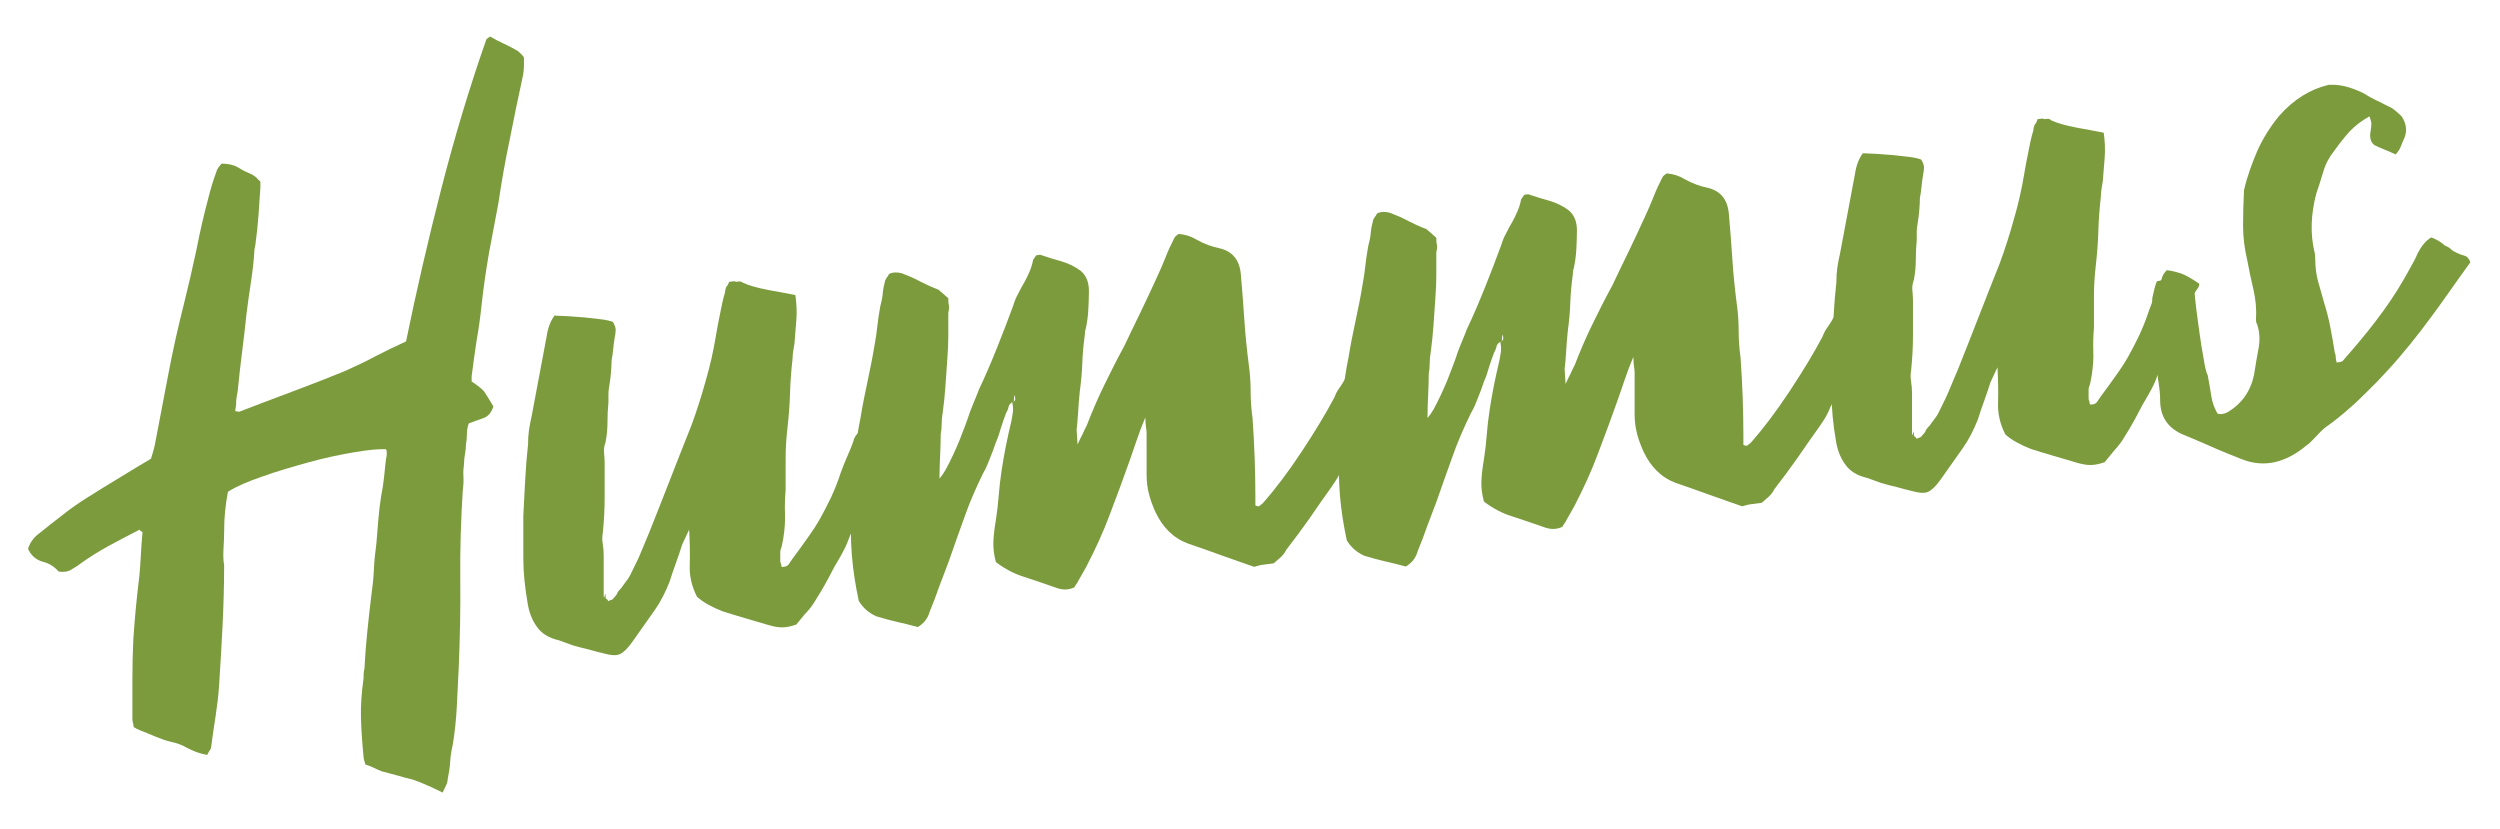
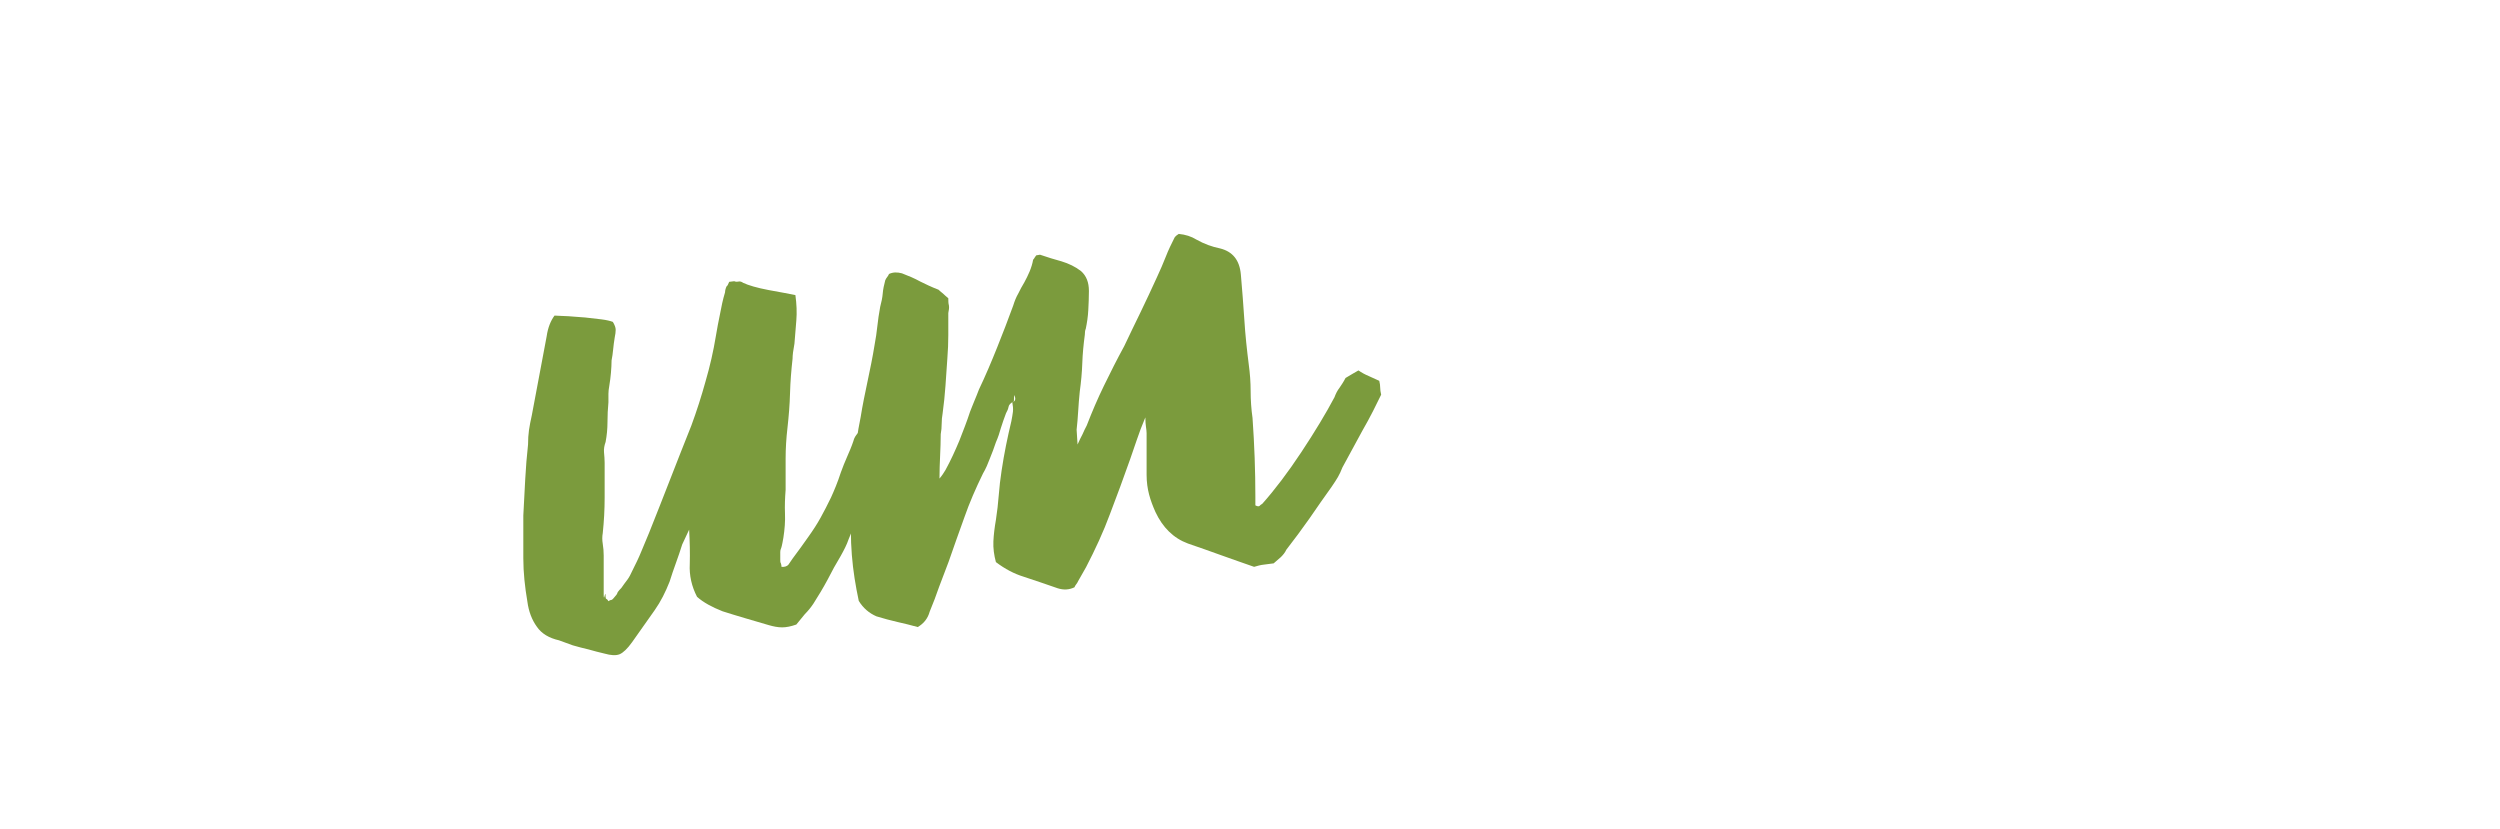
<svg xmlns="http://www.w3.org/2000/svg" version="1.1" id="Layer_1" x="0px" y="0px" viewBox="0 0 793 263" style="enable-background:new 0 0 793 263;" xml:space="preserve">
  <style type="text/css">
	.st0{fill:#7B9B3D;}
</style>
  <g>
-     <path class="st0" d="M74.6,130.4c0.6,0.1,1,0.2,1.3,0.2c5.4-2.1,11-4.2,16.6-6.3c5.6-2.1,11.3-4.3,16.9-6.6c3.3-1.5,6.6-3,9.7-4.7   c3.1-1.6,6.4-3.2,9.7-4.7c3.3-16.1,7-32.1,11.1-48.1c4.1-16,8.8-31.8,14.3-47.5c0-0.2,0.4-0.6,1.3-1.1c1.5,0.9,2.9,1.6,4.4,2.3   c1.5,0.7,2.9,1.4,4.4,2.3c0.8,0.7,1.5,1.4,1.9,2c0,1,0,2,0,2.8c0,0.8-0.1,1.8-0.3,2.9c-1.5,6.9-2.9,13.6-4.2,20.3   c-1.4,6.6-2.6,13.4-3.6,20.2c-1,5.4-2,10.6-3,15.9c-0.9,5.2-1.7,10.6-2.3,16.1c-0.4,3.8-0.9,7.6-1.6,11.5   c-0.6,3.8-1.1,7.7-1.6,11.5v1.6c2.1,1.4,3.4,2.5,3.9,3.1c0.5,0.7,1.5,2.3,3,4.8c-0.6,2-1.7,3.2-3.1,3.7c-1.5,0.5-3,1.1-4.7,1.7   c-0.4,1.1-0.6,2.2-0.6,3.4c0,1.2-0.1,2.3-0.3,3.3c0,1-0.1,2-0.3,3c-0.2,1-0.3,2-0.3,3c-0.2,1.5-0.3,2.9-0.2,4.2   c0.1,1.3,0,2.8-0.2,4.2c-0.6,9.5-0.9,18.9-0.8,28.3c0.1,9.4-0.1,18.8-0.5,28.3c-0.2,4.2-0.4,8.2-0.6,12.1c-0.2,3.9-0.6,8-1.3,12.2   c-0.4,1.7-0.7,3.5-0.8,5.3c-0.1,1.8-0.4,3.7-0.8,5.6c0,0.6-0.2,1.3-0.5,1.9c-0.3,0.7-0.7,1.4-1.1,2.3c-1.7-0.8-3.2-1.6-4.7-2.2   c-1.5-0.7-3-1.3-4.7-1.9c-1.7-0.4-3.3-0.8-4.9-1.3c-1.6-0.4-3.2-0.9-4.9-1.3c-0.8-0.3-1.7-0.7-2.5-1.1c-0.8-0.4-1.8-0.8-2.8-1.1   c-0.4-1.2-0.6-2.1-0.6-2.7c-0.4-4.1-0.7-8.2-0.8-12.1c-0.1-4,0.2-8.1,0.8-12.3c0-1.5,0.1-2.5,0.3-3.2c0.2-4,0.5-7.9,0.9-11.7   c0.4-3.8,0.8-7.7,1.3-11.7c0.4-2.8,0.7-5.5,0.8-8.1c0.1-2.6,0.4-5.4,0.8-8.4c0.2-2.3,0.4-4.8,0.6-7.3c0.2-2.5,0.5-5.1,0.9-7.6   c0.4-1.9,0.7-3.9,0.9-5.8c0.2-1.9,0.4-3.8,0.6-5.7c0.4-1.7,0.4-2.9,0-3.4c-2.3-0.1-5.7,0.2-10.3,1c-4.6,0.8-9.4,1.8-14.4,3.2   c-5,1.4-9.9,2.8-14.6,4.5c-4.7,1.6-8.3,3.2-10.8,4.8c-0.4,2.1-0.7,4.2-0.9,6.2c-0.2,2-0.3,4.2-0.3,6.5c0,1.7-0.1,3.5-0.2,5.3   c-0.1,1.9-0.1,3.7,0.2,5.3c0,6.5-0.2,12.9-0.5,19.2c-0.3,6.3-0.7,12.6-1.1,18.9c-0.2,3.2-0.6,6.4-1.1,9.7c-0.5,3.3-1,6.5-1.4,9.7   c0,0.4-0.2,0.9-0.5,1.3c-0.3,0.5-0.6,0.9-0.8,1.4c-0.4-0.2-0.7-0.2-0.8-0.2c-0.1,0-0.4-0.1-0.8-0.2c-1.7-0.4-3.2-1.1-4.8-1.9   c-1.5-0.9-3.2-1.5-5.1-1.9c-1.7-0.4-3.3-1-5-1.7c-1.7-0.7-3.3-1.4-4.9-2c-0.8-0.3-1.5-0.7-1.9-1c0-0.4-0.1-0.8-0.2-1.2   c-0.1-0.4-0.2-0.8-0.2-1.2c0-4.2,0-8.4,0-12.7c0-4.3,0.1-8.5,0.3-12.7c0.2-3.4,0.5-6.7,0.8-10c0.3-3.3,0.7-6.6,1.1-10   c0.2-2.3,0.4-4.6,0.5-6.9c0.1-2.3,0.3-4.6,0.5-7c0-0.2-0.1-0.3-0.3-0.3c-0.2,0-0.4-0.2-0.6-0.6c-3.3,1.7-6.6,3.4-9.7,5.1   c-3.1,1.7-6.2,3.6-9.1,5.7c-1,0.8-2.1,1.4-3.1,2c-1,0.6-2.3,0.7-3.8,0.5c-1.3-1.5-2.9-2.6-5-3.1c-2.1-0.6-3.7-1.9-4.7-4.1   c0.6-2,1.8-3.6,3.4-4.8c2.5-2,5-4,7.5-5.9c2.5-2,5.2-3.9,8.1-5.7c3.3-2.1,6.6-4.1,9.9-6.1c3.2-2,6.6-4,10.1-6.1   c0.2-0.6,0.4-1.3,0.6-2c0.2-0.7,0.4-1.4,0.6-2.3c1.4-7.5,2.9-15,4.3-22.5c1.4-7.5,3.1-15,5-22.5c1.4-5.6,2.7-11.3,3.9-16.9   c1.1-5.7,2.4-11.3,3.9-16.9c0.6-2.4,1.4-5.1,2.5-8.1c0.2-0.7,0.7-1.4,1.6-2.4c2.1,0,3.8,0.4,5.2,1.2c1.4,0.9,2.9,1.6,4.5,2.3   c0.4,0.2,0.8,0.5,1.3,0.9c0.4,0.5,0.8,0.9,1.3,1.3v1.9c-0.2,3-0.4,5.8-0.6,8.7c-0.2,2.8-0.5,5.8-0.9,8.7c0,0.4-0.1,0.8-0.2,1.3   c-0.1,0.4-0.2,0.9-0.2,1.3c-0.2,3.4-0.6,6.7-1.1,10c-0.5,3.3-1,6.7-1.4,10c-0.4,4-0.9,8-1.4,12.1c-0.5,4-1,8.2-1.4,12.4   c-0.2,1.1-0.4,2.2-0.5,3.3C75,127.9,74.8,129.1,74.6,130.4z" />
    <path class="st0" d="M231.3,89.4l1.6-0.2c0.4,0.2,0.9,0.2,1.4,0.1c0.5-0.1,1,0.1,1.4,0.4c1.7,0.8,4.4,1.6,8.1,2.3   c3.8,0.7,6.6,1.2,8.5,1.6c0.4,2.9,0.5,5.5,0.3,8c-0.2,2.4-0.4,4.9-0.6,7.4c-0.4,2.1-0.6,3.7-0.6,4.8c-0.4,3.6-0.7,7.2-0.8,10.9   c-0.1,3.7-0.4,7.3-0.8,10.9c-0.4,3.4-0.6,6.7-0.6,9.9c0,3.2,0,6.5,0,9.9c-0.2,2.5-0.3,5-0.2,7.5c0.1,2.5-0.1,5-0.5,7.6   c-0.2,1.3-0.4,2.1-0.5,2.6c-0.1,0.4-0.2,0.8-0.3,1c-0.1,0.2-0.2,0.5-0.2,1c0,0.4,0,1.3,0,2.5c0,0.4,0,0.8,0.2,1.1   c0.1,0.3,0.2,0.7,0.2,1.1c1,0.1,1.8-0.2,2.2-0.7c0.4-0.6,0.8-1.2,1.3-1.9c1.9-2.5,3.5-4.8,5-6.9c1.5-2.1,2.8-4.1,3.9-6.1   c1.1-2,2.2-4.1,3.3-6.4c1-2.2,2.1-4.8,3.1-7.9c0.6-1.7,1.3-3.4,2-5c0.7-1.6,1.4-3.2,2-5c0.2-0.9,0.7-1.8,1.6-2.7   c1.7,0.2,3.2,0.6,4.7,1.1c1.5,0.6,3.3,1.6,5.6,3.2c0,0.6-0.2,1.2-0.6,1.6c-2.7,3.9-4.9,8.3-6.6,13.3c-0.8,2-1.9,4.4-3.1,7.3   c-1.3,2.9-2.3,5.3-3.1,7.3c-0.6,1.8-1.5,3.5-2.5,5.3c-1.5,2.5-2.9,5-4.2,7.6c-1.4,2.6-2.9,5.1-4.5,7.6c-0.8,1.2-1.7,2.3-2.7,3.3   c-0.9,1.1-1.8,2.2-2.7,3.3c-1.7,0.6-3.2,0.9-4.5,0.9c-1.4,0-2.8-0.3-4.2-0.7c-2.5-0.7-5-1.5-7.5-2.2c-2.5-0.7-4.9-1.5-7.2-2.2   c-3.3-1.3-6.1-2.8-8.1-4.6c-1.7-3.3-2.5-6.8-2.3-10.4c0.1-3.6,0-7.2-0.2-10.9l-2.2,4.7c-0.6,2-1.3,3.9-2,5.9c-0.7,2-1.4,3.9-2,5.9   c-1.3,3.3-2.8,6.3-4.7,9c-1.3,1.8-2.5,3.5-3.6,5.1c-1.1,1.6-2.3,3.3-3.6,5.1c-1.5,2.1-2.8,3.3-3.9,3.8c-1.2,0.5-2.8,0.4-4.9-0.2   c-1.7-0.4-3.3-0.8-5-1.3c-1.7-0.4-3.3-0.8-5-1.3c-0.8-0.3-1.6-0.6-2.2-0.8c-0.6-0.2-1.4-0.5-2.2-0.8c-3.1-0.7-5.5-2.1-7-4.3   c-1.6-2.2-2.6-4.9-3-7.9c-0.8-4.7-1.3-9.3-1.3-13.8c0-4.5,0-9,0-13.6c0.2-3.8,0.4-7.6,0.6-11.4c0.2-3.8,0.5-7.5,0.9-11.1   c0-1.7,0.1-3.2,0.3-4.6c0.2-1.4,0.5-2.9,0.9-4.7l4.7-25c0.4-2.8,1.3-5,2.5-6.6c1.3,0.1,2.7,0.1,4.4,0.2c1.7,0.1,3.4,0.3,5.3,0.4   c1.9,0.2,3.6,0.4,5.2,0.6c1.6,0.2,2.8,0.5,3.6,0.8c0.6,1,0.9,1.8,0.9,2.5c0,0.7-0.1,1.5-0.3,2.4c-0.2,1.3-0.4,2.6-0.5,3.8   c-0.1,1.3-0.3,2.4-0.5,3.5c0,1.3-0.1,2.6-0.2,3.9c-0.1,1.4-0.3,2.7-0.5,4c-0.2,1.1-0.3,2-0.3,2.7c0,0.7,0,1.6,0,2.7   c-0.2,2.1-0.3,4.2-0.3,6.3c0,2.1-0.2,4.2-0.6,6.3c-0.4,1.1-0.6,2.2-0.5,3.3c0.1,1.1,0.2,2.2,0.2,3.3c0,3.8,0,7.5,0,11.1   c0,3.7-0.2,7.4-0.6,11.2c-0.2,1.1-0.2,2.2,0,3.4c0.2,1.2,0.3,2.5,0.3,3.7v12.5c0,1,0.1,1.1,0.3,0.3c0.2-0.9,0.3-0.8,0.3,0.3   c0,0.4,0.1,0.7,0.3,0.7c0.2,0.1,0.4,0.3,0.6,0.7c0.4-0.3,0.7-0.4,0.9-0.4c0.2,0,0.4-0.2,0.6-0.4c0.8-0.9,1.3-1.5,1.3-1.7   c0-0.2,0.4-0.8,1.3-1.7c0.6-0.9,1.3-1.8,1.9-2.6c0.6-0.8,1.1-1.8,1.6-2.9c1-2,2-4,2.8-6c0.8-2,1.7-4,2.5-6c2.3-5.7,4.5-11.4,6.7-17   c2.2-5.6,4.4-11.3,6.7-17c1.7-4.6,3.2-9.3,4.5-14c1.4-4.8,2.5-9.6,3.3-14.5c0.4-2.3,0.8-4.6,1.3-6.9c0.4-2.2,0.9-4.6,1.6-6.9   c0-0.6,0.2-1.3,0.5-1.9C230.8,90.7,231,90,231.3,89.4z" />
    <path class="st0" d="M321.6,127.3c-1,0.5-1.6,1.1-1.7,1.8c-0.1,0.6-0.4,1.3-0.8,2c-0.6,1.5-1.1,3.1-1.6,4.6c-0.4,1.5-0.9,3-1.6,4.6   c-0.6,1.8-1.2,3.4-1.9,5.1c-0.6,1.6-1.3,3.3-2.2,4.8c-2.3,4.7-4.3,9.3-5.9,13.9c-1.7,4.6-3.3,9.3-5,14.1c-1,2.6-2,5.3-3,7.9   c-0.9,2.6-1.9,5.3-3,7.9c-0.6,2.2-1.9,3.8-3.8,4.9c-2.1-0.6-4.2-1.1-6.4-1.6c-2.2-0.5-4.4-1.1-6.7-1.8c-2.3-1-4.2-2.6-5.6-4.9   c-1-4.7-1.8-9.5-2.2-14.6c-0.4-5.1-0.4-10.1,0-15.2c0.2-4.8,0.5-9.6,0.8-14.2c0.3-4.6,1-9.4,2-14.3c0.6-3.8,1.4-7.6,2.2-11.4   c0.8-3.8,1.6-7.6,2.2-11.4c0.4-2.1,0.7-4.2,0.9-6.1c0.2-1.9,0.5-3.9,0.9-6.1c0.4-1.5,0.7-2.9,0.8-4.2c0.1-1.3,0.4-2.7,0.8-4.2   c0.2-0.4,0.4-0.8,0.6-1c0.2-0.2,0.4-0.6,0.6-1c1.3-0.6,2.6-0.6,4.1-0.2c2.1,0.8,4,1.6,5.8,2.6c1.8,0.9,3.7,1.8,5.8,2.6   c0.4,0.4,0.9,0.8,1.4,1.2c0.5,0.5,1.1,1,1.7,1.5c0,0.8,0,1.6,0.2,2.3c0.1,0.7,0,1.5-0.2,2.4c0,2.3,0,4.7,0,7c0,2.4-0.1,4.9-0.3,7.4   c-0.2,3-0.4,5.8-0.6,8.7c-0.2,2.8-0.5,5.8-0.9,8.7c-0.2,1.1-0.3,2.2-0.3,3.3c0,1.1-0.1,2.3-0.3,3.3c0,2.3-0.1,4.6-0.2,6.9   c-0.1,2.3-0.2,4.7-0.2,7.2c0.8-0.9,1.4-1.9,1.9-2.7c1.7-3.1,3.1-6.2,4.4-9.3c1.2-3.1,2.4-6.1,3.4-9.2c0.4-1.1,0.9-2.2,1.4-3.5   c0.5-1.2,1-2.4,1.4-3.5c2.1-4.4,4-8.9,5.8-13.4c1.8-4.5,3.5-8.9,5.1-13.3c0.4-1.3,0.9-2.6,1.6-3.8c0.6-1.2,1.2-2.4,1.9-3.5   c0.6-1.1,1.2-2.3,1.7-3.5c0.5-1.2,0.9-2.5,1.1-3.7c0.2-0.2,0.4-0.5,0.5-0.7c0.1-0.2,0.3-0.4,0.5-0.7l1.2-0.2   c2.3,0.8,4.6,1.5,6.8,2.1c2.3,0.7,4.4,1.7,6.2,3.1c1.7,1.5,2.5,3.6,2.5,6.3c0,2.1-0.1,4.1-0.2,6.1c-0.1,2-0.4,4-0.8,5.9   c-0.2,0.4-0.3,1.1-0.3,1.9c-0.4,3-0.7,6-0.8,9c-0.1,3-0.4,6.1-0.8,9c-0.2,2.1-0.4,4.2-0.5,6.2c-0.1,2-0.3,4-0.5,5.9l0.3,4.7   c0.6-1.3,1.1-2.4,1.6-3.3c0.4-0.9,0.8-1.8,1.3-2.7c1.7-4.4,3.5-8.6,5.5-12.7c2-4.1,4.1-8.3,6.4-12.5c1.7-3.5,3.4-7.2,5.2-10.8   c1.8-3.7,3.5-7.4,5.2-11.1c1-2.2,2-4.4,2.8-6.5c0.8-2.1,1.8-4.1,2.8-6.1c0.4-0.5,0.8-0.8,1.3-1.1c2.1,0.2,4,0.8,5.6,1.8   c2.5,1.4,5,2.3,7.5,2.8c4,1,6.2,3.7,6.6,8.3c0.4,4.8,0.8,9.5,1.1,14.3c0.3,4.8,0.8,9.5,1.4,14.2c0.4,2.9,0.6,5.7,0.6,8.5   s0.2,5.7,0.6,8.5c0.6,8.5,0.9,16.8,0.9,24.9v2.8c0.6,0.3,1,0.4,1.3,0.2c0.2-0.2,0.5-0.5,0.9-0.7c4-4.5,8.1-9.9,12.4-16.4   c4.3-6.5,7.8-12.3,10.5-17.4c0.4-1.1,0.9-2.1,1.6-3c0.6-0.9,1.3-1.9,1.9-3.1c1.7-1,3-1.8,4.1-2.4c1,0.7,2.1,1.3,3.3,1.8   c1.1,0.5,2.2,1,3.3,1.5c0.2,0.8,0.3,1.5,0.3,2.2c0,0.6,0.1,1.3,0.3,2.2c-1.5,3.1-3.4,7-6,11.5c-2.5,4.6-4.6,8.5-6.3,11.6   c-0.4,1.1-0.9,2.1-1.4,3c-0.5,0.9-1.2,1.9-2,3.1c-2.3,3.2-4.6,6.5-7,10c-2.4,3.4-4.9,6.8-7.4,10c-0.4,0.9-1,1.6-1.7,2.3   c-0.7,0.6-1.5,1.3-2.3,2c-1,0.1-2.1,0.3-3.1,0.4c-1,0.1-2.1,0.4-3.1,0.7c-3.6-1.2-7-2.5-10.5-3.7c-3.4-1.2-6.9-2.5-10.5-3.7   c-4.6-1.7-8-5.1-10.3-10c-0.8-1.8-1.5-3.6-2-5.5c-0.5-1.9-0.8-4-0.8-6.3v-13.2c0-0.6-0.1-1.3-0.2-2c-0.1-0.7-0.2-1.7-0.2-3   c-1.1,2.6-2,5-2.7,7.1c-0.7,2.1-1.4,4.1-2.1,6.1c-2.1,5.9-4.2,11.7-6.4,17.4c-2.1,5.7-4.7,11.3-7.6,16.9c-0.9,1.6-1.7,3-2.5,4.4   c-0.2,0.4-0.4,0.8-0.6,1c-0.2,0.2-0.4,0.6-0.6,1c-1.7,0.8-3.4,0.9-5.3,0.3c-3.5-1.2-7.2-2.5-10.9-3.7c-2.9-0.9-5.8-2.4-8.7-4.6   c-0.6-2.2-0.9-4.4-0.8-6.6c0.1-2.2,0.4-4.5,0.8-6.8c0.4-2.6,0.7-5.2,0.9-7.8c0.2-2.6,0.5-5.2,0.9-7.8c0.4-2.8,0.9-5.4,1.4-8   c0.5-2.6,1.1-5.1,1.7-7.7c0.2-1.1,0.4-2.1,0.5-3c0.1-1,0-1.9-0.2-3c1-0.3,1.2-1.1,0.6-2.3C321.7,125.7,321.6,126.5,321.6,127.3z" />
-     <path class="st0" d="M476.4,108.1c-1,0.6-1.6,1.1-1.7,1.8c-0.1,0.6-0.4,1.3-0.8,2c-0.6,1.5-1.1,3.1-1.6,4.6c-0.4,1.5-0.9,3-1.6,4.6   c-0.6,1.8-1.2,3.4-1.9,5.1c-0.6,1.6-1.3,3.3-2.2,4.8c-2.3,4.7-4.3,9.3-5.9,13.9c-1.7,4.6-3.3,9.3-5,14.1c-1,2.6-2,5.3-3,7.9   c-0.9,2.6-1.9,5.3-3,7.9c-0.6,2.2-1.9,3.8-3.8,4.9c-2.1-0.6-4.2-1.1-6.4-1.6c-2.2-0.5-4.4-1.1-6.7-1.8c-2.3-1-4.2-2.6-5.6-4.9   c-1-4.7-1.8-9.5-2.2-14.6c-0.4-5.1-0.4-10.1,0-15.2c0.2-4.8,0.5-9.6,0.8-14.2c0.3-4.6,1-9.4,2-14.3c0.6-3.8,1.4-7.6,2.2-11.4   c0.8-3.8,1.6-7.6,2.2-11.4c0.4-2.1,0.7-4.2,0.9-6.1c0.2-1.9,0.5-3.9,0.9-6.1c0.4-1.5,0.7-2.9,0.8-4.2c0.1-1.3,0.4-2.7,0.8-4.2   c0.2-0.4,0.4-0.8,0.6-1c0.2-0.2,0.4-0.6,0.6-1c1.3-0.6,2.6-0.6,4.1-0.2c2.1,0.8,4,1.6,5.8,2.6c1.8,0.9,3.7,1.8,5.8,2.6   c0.4,0.4,0.9,0.8,1.4,1.2c0.5,0.5,1.1,1,1.7,1.5c0,0.8,0,1.6,0.2,2.3c0.1,0.7,0,1.5-0.2,2.4c0,2.3,0,4.7,0,7c0,2.4-0.1,4.9-0.3,7.4   c-0.2,3-0.4,5.8-0.6,8.7c-0.2,2.8-0.5,5.8-0.9,8.7c-0.2,1.1-0.3,2.2-0.3,3.3c0,1.1-0.1,2.3-0.3,3.3c0,2.3-0.1,4.6-0.2,6.9   c-0.1,2.3-0.2,4.7-0.2,7.2c0.8-0.9,1.4-1.9,1.9-2.7c1.7-3.1,3.1-6.2,4.4-9.3c1.2-3.1,2.4-6.1,3.4-9.2c0.4-1.1,0.9-2.2,1.4-3.5   c0.5-1.2,1-2.4,1.4-3.5c2.1-4.4,4-8.9,5.8-13.4c1.8-4.5,3.5-8.9,5.1-13.3c0.4-1.3,0.9-2.6,1.6-3.8c0.6-1.2,1.2-2.4,1.9-3.5   c0.6-1.1,1.2-2.3,1.7-3.5c0.5-1.2,0.9-2.5,1.1-3.7c0.2-0.2,0.4-0.5,0.5-0.7c0.1-0.2,0.3-0.4,0.5-0.7l1.2-0.2   c2.3,0.8,4.6,1.5,6.8,2.1c2.3,0.7,4.4,1.7,6.2,3.1c1.7,1.5,2.5,3.6,2.5,6.3c0,2.1-0.1,4.1-0.2,6.1c-0.1,2-0.4,4-0.8,5.9   c-0.2,0.4-0.3,1.1-0.3,1.9c-0.4,3-0.7,6-0.8,9c-0.1,3-0.4,6.1-0.8,9c-0.2,2.1-0.4,4.2-0.5,6.2c-0.1,2-0.3,4-0.5,5.9l0.3,4.7   c0.6-1.3,1.1-2.4,1.6-3.3c0.4-0.9,0.8-1.8,1.3-2.7c1.7-4.4,3.5-8.6,5.5-12.7c2-4.1,4.1-8.3,6.4-12.5c1.7-3.5,3.4-7.2,5.2-10.8   c1.8-3.7,3.5-7.4,5.2-11.1c1-2.2,2-4.4,2.8-6.5c0.8-2.1,1.8-4.1,2.8-6.1c0.4-0.5,0.8-0.8,1.3-1.1c2.1,0.2,4,0.8,5.6,1.8   c2.5,1.4,5,2.3,7.5,2.8c4,1,6.2,3.7,6.6,8.3c0.4,4.8,0.8,9.5,1.1,14.3c0.3,4.8,0.8,9.5,1.4,14.2c0.4,2.9,0.6,5.7,0.6,8.5   s0.2,5.7,0.6,8.5c0.6,8.5,0.9,16.8,0.9,24.9v2.8c0.6,0.3,1,0.4,1.3,0.2c0.2-0.2,0.5-0.5,0.9-0.7c4-4.5,8.1-9.9,12.4-16.4   c4.3-6.5,7.8-12.3,10.5-17.4c0.4-1.1,0.9-2.1,1.6-3c0.6-0.9,1.3-1.9,1.9-3.1c1.7-1,3-1.8,4.1-2.4c1,0.7,2.1,1.3,3.3,1.8   c1.1,0.5,2.2,1,3.3,1.5c0.2,0.8,0.3,1.5,0.3,2.2c0,0.6,0.1,1.3,0.3,2.2c-1.5,3.1-3.4,7-6,11.5c-2.5,4.6-4.6,8.5-6.3,11.6   c-0.4,1.1-0.9,2.1-1.4,3c-0.5,0.9-1.2,1.9-2,3.1c-2.3,3.2-4.6,6.5-7,10c-2.4,3.4-4.9,6.8-7.4,10c-0.4,0.9-1,1.6-1.7,2.3   c-0.7,0.6-1.5,1.3-2.3,2c-1,0.1-2.1,0.3-3.1,0.4c-1,0.1-2.1,0.4-3.1,0.7c-3.6-1.2-7-2.5-10.5-3.7c-3.4-1.2-6.9-2.5-10.5-3.7   c-4.6-1.7-8-5.1-10.3-10c-0.8-1.8-1.5-3.6-2-5.5c-0.5-1.9-0.8-4-0.8-6.3v-13.2c0-0.6-0.1-1.3-0.2-2c-0.1-0.7-0.2-1.7-0.2-3   c-1.1,2.6-2,5-2.7,7.1c-0.7,2.1-1.4,4.1-2.1,6.1c-2.1,5.9-4.2,11.7-6.4,17.4c-2.1,5.7-4.7,11.3-7.6,16.9c-0.9,1.6-1.7,3-2.5,4.4   c-0.2,0.4-0.4,0.8-0.6,1c-0.2,0.2-0.4,0.6-0.6,1c-1.7,0.8-3.4,0.9-5.3,0.3c-3.5-1.2-7.2-2.5-10.9-3.7c-2.9-0.9-5.8-2.4-8.7-4.6   c-0.6-2.2-0.9-4.4-0.8-6.6c0.1-2.2,0.4-4.5,0.8-6.8c0.4-2.6,0.7-5.2,0.9-7.8c0.2-2.6,0.5-5.2,0.9-7.8c0.4-2.8,0.9-5.4,1.4-8   c0.5-2.6,1.1-5.1,1.7-7.7c0.2-1.1,0.4-2.1,0.5-3c0.1-1,0-1.9-0.2-3c1-0.3,1.2-1.1,0.6-2.3C476.5,106.5,476.4,107.3,476.4,108.1z" />
-     <path class="st0" d="M646.3,37.8l1.6-0.2c0.4,0.2,0.9,0.2,1.4,0.1c0.5-0.1,1,0.1,1.4,0.5c1.7,0.8,4.4,1.6,8.1,2.3   c3.8,0.7,6.6,1.2,8.5,1.6c0.4,2.9,0.5,5.5,0.3,8c-0.2,2.4-0.4,4.9-0.6,7.4c-0.4,2.1-0.6,3.7-0.6,4.8c-0.4,3.6-0.7,7.2-0.8,10.9   c-0.1,3.7-0.4,7.3-0.8,10.9c-0.4,3.4-0.6,6.7-0.6,9.9c0,3.2,0,6.5,0,9.9c-0.2,2.5-0.3,5-0.2,7.5c0.1,2.5-0.1,5-0.5,7.6   c-0.2,1.3-0.4,2.1-0.5,2.6c-0.1,0.4-0.2,0.8-0.3,1c-0.1,0.2-0.2,0.5-0.2,1c0,0.4,0,1.3,0,2.5c0,0.4,0,0.8,0.2,1.1   c0.1,0.3,0.2,0.7,0.2,1.1c1,0.1,1.8-0.2,2.2-0.7c0.4-0.6,0.8-1.2,1.3-1.9c1.9-2.5,3.5-4.8,5-6.9c1.5-2.1,2.8-4.1,3.9-6.1   c1.1-2,2.2-4.1,3.3-6.4c1-2.2,2.1-4.8,3.1-7.9c0.6-1.7,1.3-3.4,2-5c0.7-1.5,1.4-3.2,2-5c0.2-0.9,0.7-1.8,1.6-2.7   c1.7,0.2,3.2,0.6,4.7,1.1c1.5,0.6,3.3,1.6,5.6,3.2c0,0.6-0.2,1.2-0.6,1.6c-2.7,3.9-4.9,8.3-6.6,13.3c-0.8,2-1.9,4.4-3.1,7.3   c-1.3,2.9-2.3,5.3-3.1,7.3c-0.6,1.8-1.5,3.5-2.5,5.3c-1.5,2.5-2.9,5-4.2,7.6c-1.4,2.6-2.9,5.1-4.5,7.6c-0.8,1.1-1.7,2.2-2.7,3.3   c-0.9,1.1-1.8,2.2-2.7,3.3c-1.7,0.6-3.2,0.9-4.5,0.9c-1.4,0-2.8-0.3-4.2-0.7c-2.5-0.7-5-1.5-7.5-2.2c-2.5-0.7-4.9-1.5-7.2-2.2   c-3.3-1.3-6.1-2.8-8.1-4.6c-1.7-3.3-2.5-6.8-2.3-10.4c0.1-3.6,0-7.2-0.2-10.9l-2.2,4.7c-0.6,2-1.3,3.9-2,5.9c-0.7,2-1.4,3.9-2,5.9   c-1.3,3.3-2.8,6.3-4.7,9c-1.3,1.8-2.5,3.5-3.6,5.1c-1.1,1.6-2.3,3.3-3.6,5.1c-1.5,2.1-2.8,3.3-3.9,3.8c-1.1,0.5-2.8,0.4-4.9-0.2   c-1.7-0.4-3.3-0.8-5-1.3c-1.7-0.4-3.3-0.8-5-1.3c-0.8-0.3-1.6-0.6-2.2-0.8s-1.4-0.5-2.2-0.8c-3.1-0.7-5.5-2.1-7-4.3   c-1.6-2.2-2.6-4.9-3-7.9c-0.8-4.7-1.3-9.3-1.3-13.8c0-4.5,0-9,0-13.6c0.2-3.8,0.4-7.6,0.6-11.4c0.2-3.8,0.5-7.5,0.9-11.1   c0-1.7,0.1-3.2,0.3-4.6c0.2-1.4,0.5-2.9,0.9-4.7l4.7-25c0.4-2.8,1.3-5,2.5-6.6c1.3,0.1,2.7,0.1,4.4,0.2c1.7,0.1,3.4,0.3,5.3,0.4   c1.9,0.2,3.6,0.4,5.2,0.6c1.6,0.2,2.8,0.5,3.6,0.8c0.6,1,0.9,1.8,0.9,2.5c0,0.7-0.1,1.5-0.3,2.4c-0.2,1.3-0.4,2.6-0.5,3.8   c-0.1,1.3-0.3,2.4-0.5,3.5c0,1.3-0.1,2.6-0.2,3.9c-0.1,1.4-0.3,2.7-0.5,4c-0.2,1.1-0.3,2-0.3,2.7c0,0.7,0,1.6,0,2.7   c-0.2,2.1-0.3,4.2-0.3,6.3c0,2.1-0.2,4.2-0.6,6.3c-0.4,1.1-0.6,2.2-0.5,3.3c0.1,1.1,0.2,2.2,0.2,3.3c0,3.8,0,7.5,0,11.1   c0,3.7-0.2,7.4-0.6,11.2c-0.2,1.1-0.2,2.2,0,3.4c0.2,1.2,0.3,2.5,0.3,3.7v12.5c0,1,0.1,1.1,0.3,0.3c0.2-0.9,0.3-0.8,0.3,0.3   c0,0.4,0.1,0.7,0.3,0.7c0.2,0.1,0.4,0.3,0.6,0.7c0.4-0.3,0.7-0.4,0.9-0.4c0.2,0,0.4-0.2,0.6-0.4c0.8-0.9,1.3-1.5,1.3-1.7   c0-0.2,0.4-0.8,1.3-1.7c0.6-0.9,1.3-1.8,1.9-2.6c0.6-0.8,1.1-1.8,1.6-2.9c1-2,2-4,2.8-6c0.8-2,1.7-4,2.5-5.9   c2.3-5.7,4.5-11.4,6.7-17c2.2-5.6,4.4-11.3,6.7-17c1.7-4.6,3.2-9.3,4.5-14c1.4-4.8,2.5-9.6,3.3-14.5c0.4-2.3,0.8-4.6,1.3-6.9   c0.4-2.2,0.9-4.6,1.6-6.9c0-0.6,0.2-1.3,0.5-1.9C645.9,39.1,646.1,38.5,646.3,37.8z" />
-     <path class="st0" d="M684.2,89.2c0.6-0.1,1.2-0.2,1.7-0.4c0.5-0.2,1.1-0.4,1.7-0.7c1.5,0.7,2.8,1.3,4.1,2c1.3,0.7,2.7,1.3,4.4,2   c0,1,0.2,2.9,0.5,5.4c0.3,2.6,0.7,5.3,1.1,8.2c0.4,2.9,0.8,5.6,1.3,8.1c0.4,2.6,0.8,4.3,1.3,5.3c0.4,2.2,0.8,4.4,1.1,6.4   c0.3,2.1,1,4,2,5.7c0.8,0.3,1.9,0.2,3.1-0.4c4.6-2.7,7.4-6.7,8.5-12c0.4-2.8,0.9-5.5,1.4-8.2c0.5-2.7,0.4-5.3-0.5-7.9   c-0.2-0.2-0.3-0.6-0.3-1.2c0.2-3.4-0.1-6.6-0.8-9.6c-0.7-3-1.4-6.2-2-9.5c-0.8-3.4-1.3-7-1.3-10.8c0-3.8,0.1-7.5,0.3-11.3   c1-4.3,2.5-8.4,4.2-12.4c1.8-4,4.1-7.7,7-11.2c4.6-5.2,9.8-8.4,15.7-9.8c2.3-0.1,4.4,0.2,6.3,0.8c1.9,0.6,3.7,1.3,5.3,2.2   c1,0.7,2.2,1.3,3.4,1.9c1.3,0.6,2.5,1.2,3.8,1.9c0.8,0.3,1.6,0.8,2.3,1.4c0.7,0.6,1.4,1.2,2,1.8c1.5,2.3,1.8,4.6,0.9,6.8   c-0.4,0.9-0.8,1.8-1.1,2.6c-0.3,0.9-0.9,1.8-1.7,2.7c-1-0.5-2.2-1-3.4-1.5c-1.3-0.5-2.4-1-3.4-1.5c-0.4-0.4-0.7-0.7-0.9-1.1   c-0.4-1-0.5-2-0.3-2.9c0.2-1,0.3-2,0.3-3c0-0.2-0.2-0.9-0.6-2.1c-2.5,1.4-4.6,3-6.3,4.8c-1.7,1.9-3.2,3.8-4.7,5.9   c-1.7,2.1-2.9,4.3-3.6,6.7c-0.7,2.4-1.5,4.8-2.3,7.2c-1.7,6.5-1.9,12.6-0.6,18.2c0.2,0.6,0.3,1.4,0.3,2.5c0,2.5,0.3,4.9,0.9,7.1   c0.6,2.2,1.3,4.4,1.9,6.7c0.8,2.6,1.5,5.2,2,7.9c0.5,2.7,1,5.3,1.4,8c0.2,0.4,0.3,0.9,0.3,1.4c0,0.5,0.1,1.1,0.3,1.7   c1-0.1,1.7-0.3,1.9-0.5c3.5-4,7-8.1,10.3-12.4c3.3-4.3,6.4-8.8,9.1-13.5c0.6-1.1,1.4-2.5,2.3-4.1c0.9-1.6,1.6-2.9,2-4   c1.3-2.5,2.7-4.2,4.4-5.2c0.8,0.3,1.6,0.7,2.3,1.1c0.7,0.4,1.4,0.9,2,1.5c0.8,0.3,1.5,0.7,2,1.2c0.5,0.5,1.2,0.8,2,1.2   c0.6,0.3,1.4,0.6,2.2,0.8c0.8,0.2,1.5,0.9,1.9,2.1c-2.3,3.2-4.9,6.8-7.7,10.8c-2.8,4-5.5,7.6-8,10.9c-2.3,3-4.6,5.8-6.9,8.5   c-2.3,2.7-4.7,5.3-7.2,7.9c-2.1,2.1-4.2,4.2-6.4,6.3c-2.2,2-4.4,3.9-6.7,5.7c-1,0.8-2,1.5-3,2.2c-0.9,0.7-1.9,1.7-3,2.9   c-1.3,1.4-2.3,2.4-3.1,2.9c-6.7,5.6-13.5,7.1-20.4,4.4c-3.3-1.3-6.6-2.6-9.7-4c-3.1-1.4-6.3-2.7-9.4-4c-4.6-2.1-6.9-5.7-6.9-10.7   c0-1.9-0.2-3.7-0.5-5.6c-0.3-1.8-0.5-3.7-0.5-5.6c0-1-0.2-2.8-0.5-5.3c-0.3-2.5-0.6-5.1-0.8-7.9c-0.2-2.8-0.3-5.4-0.2-8   C683.3,92.1,683.6,90.3,684.2,89.2z" />
  </g>
</svg>